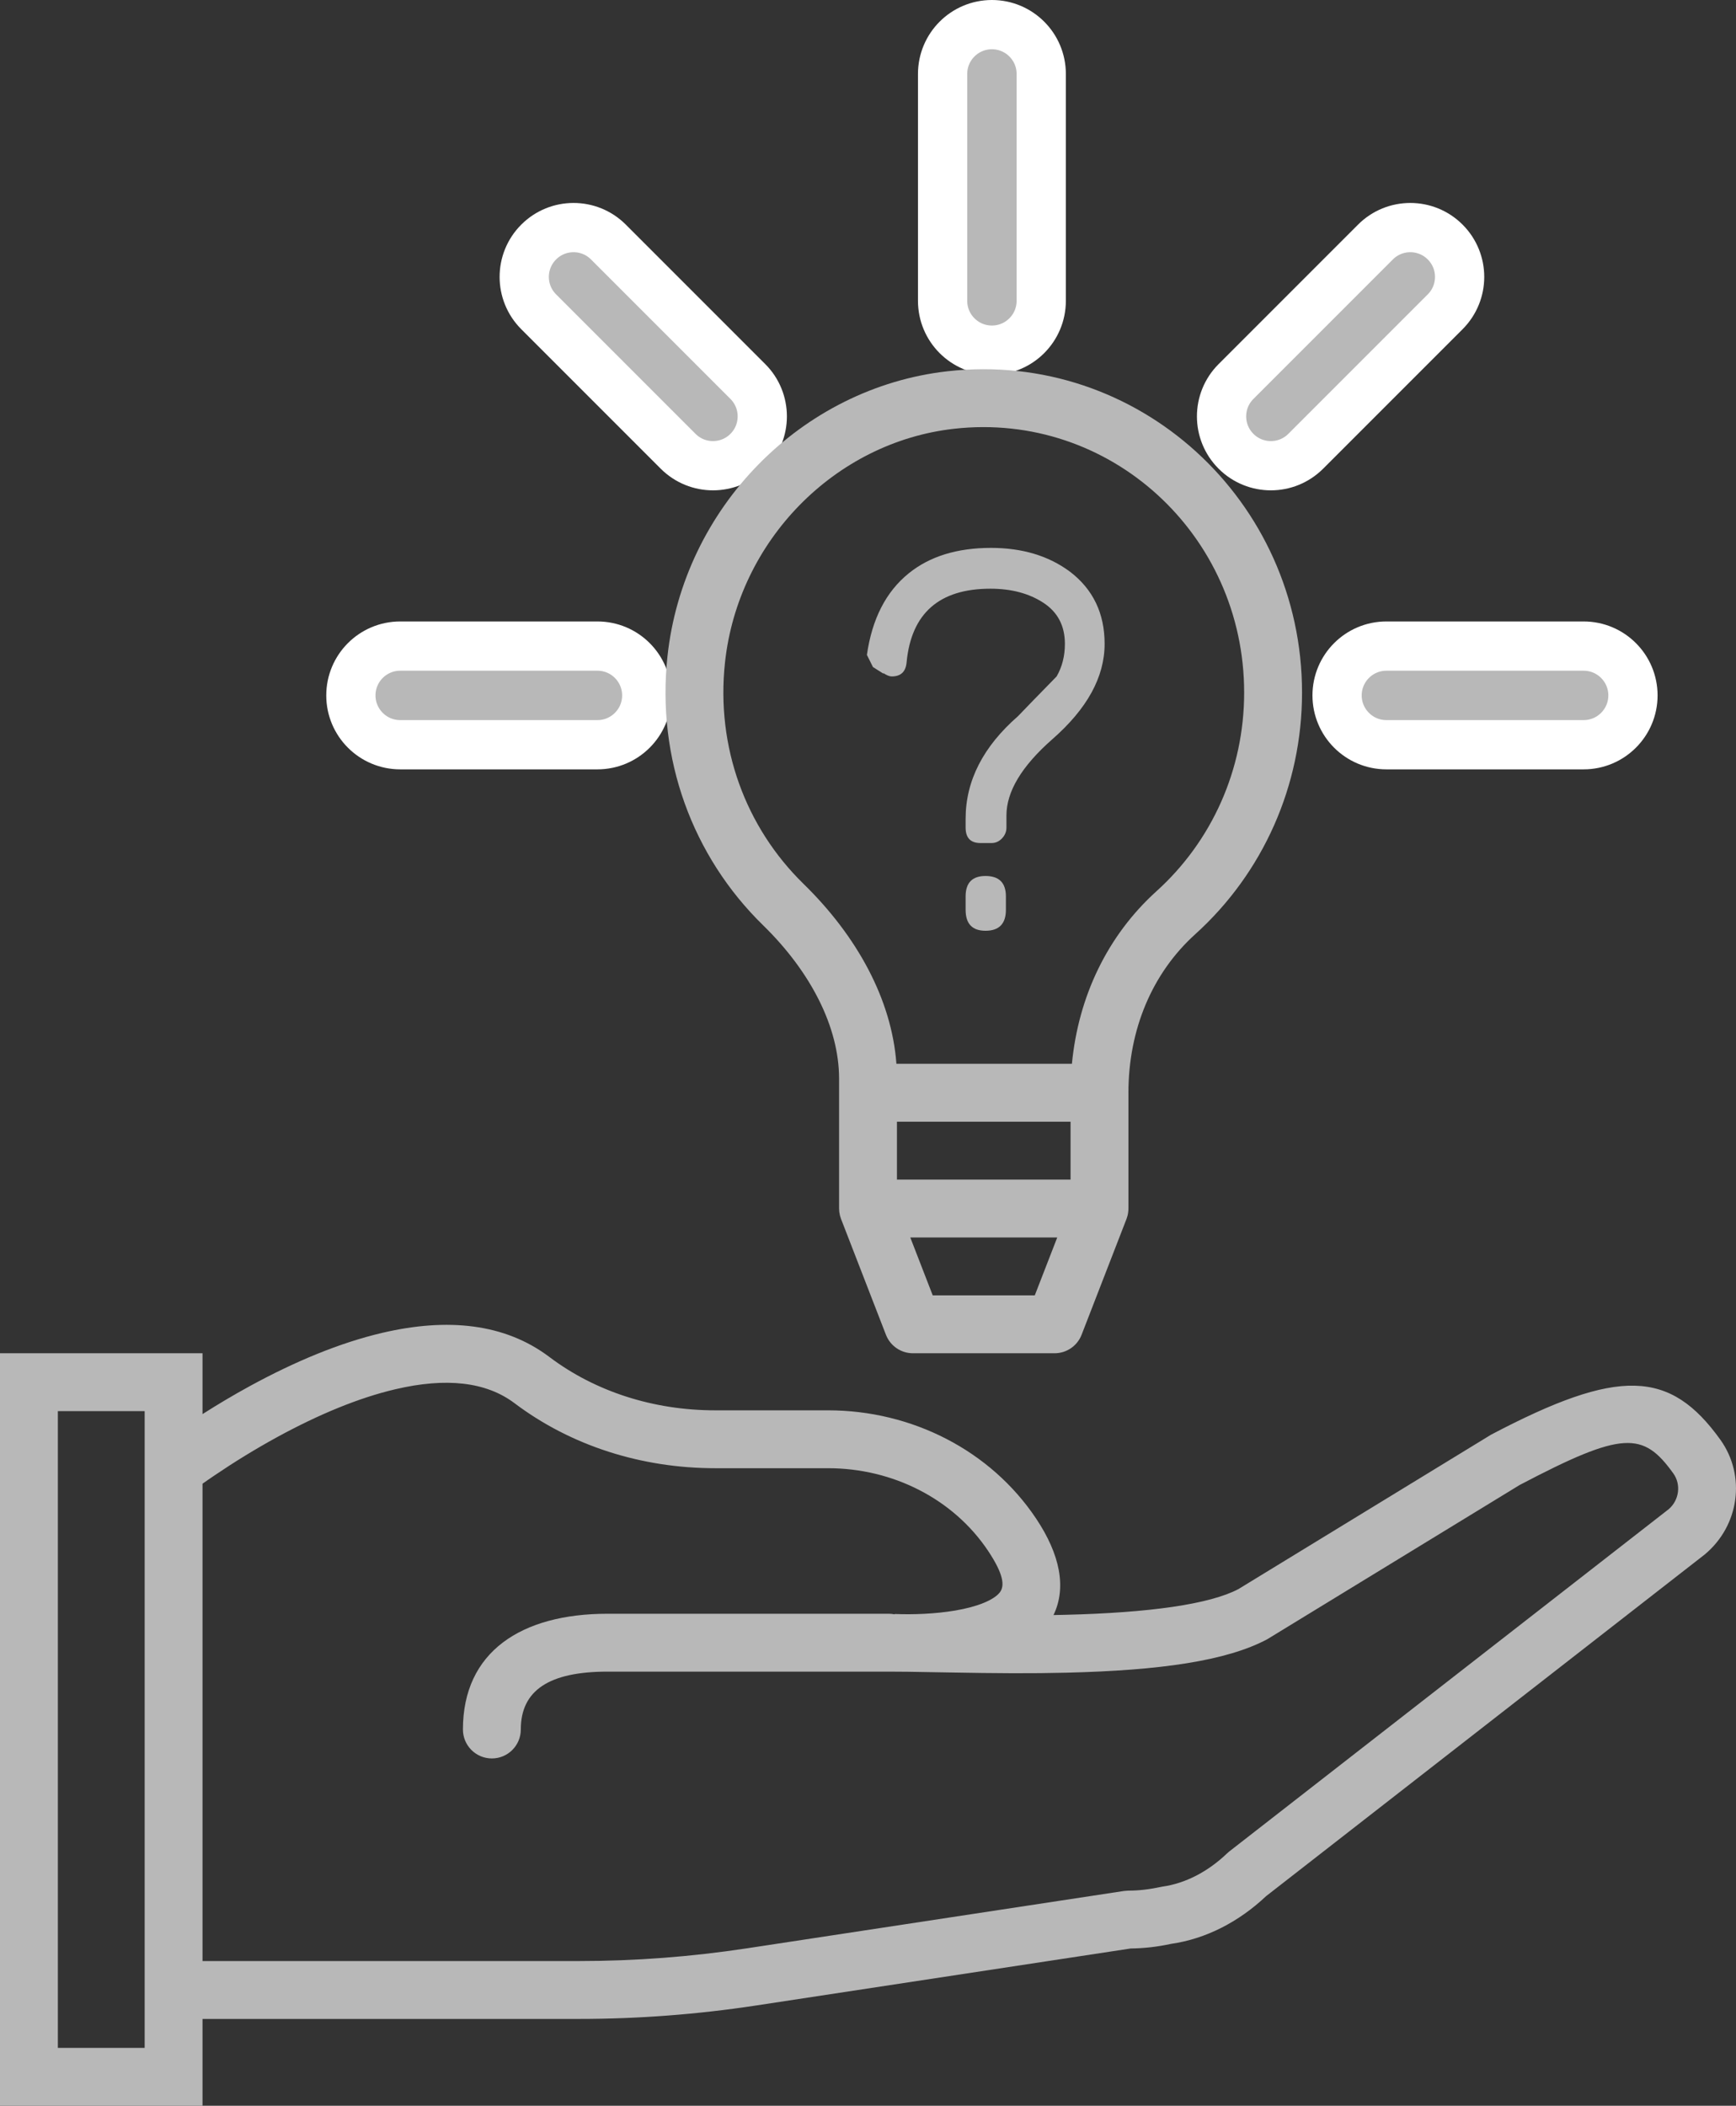
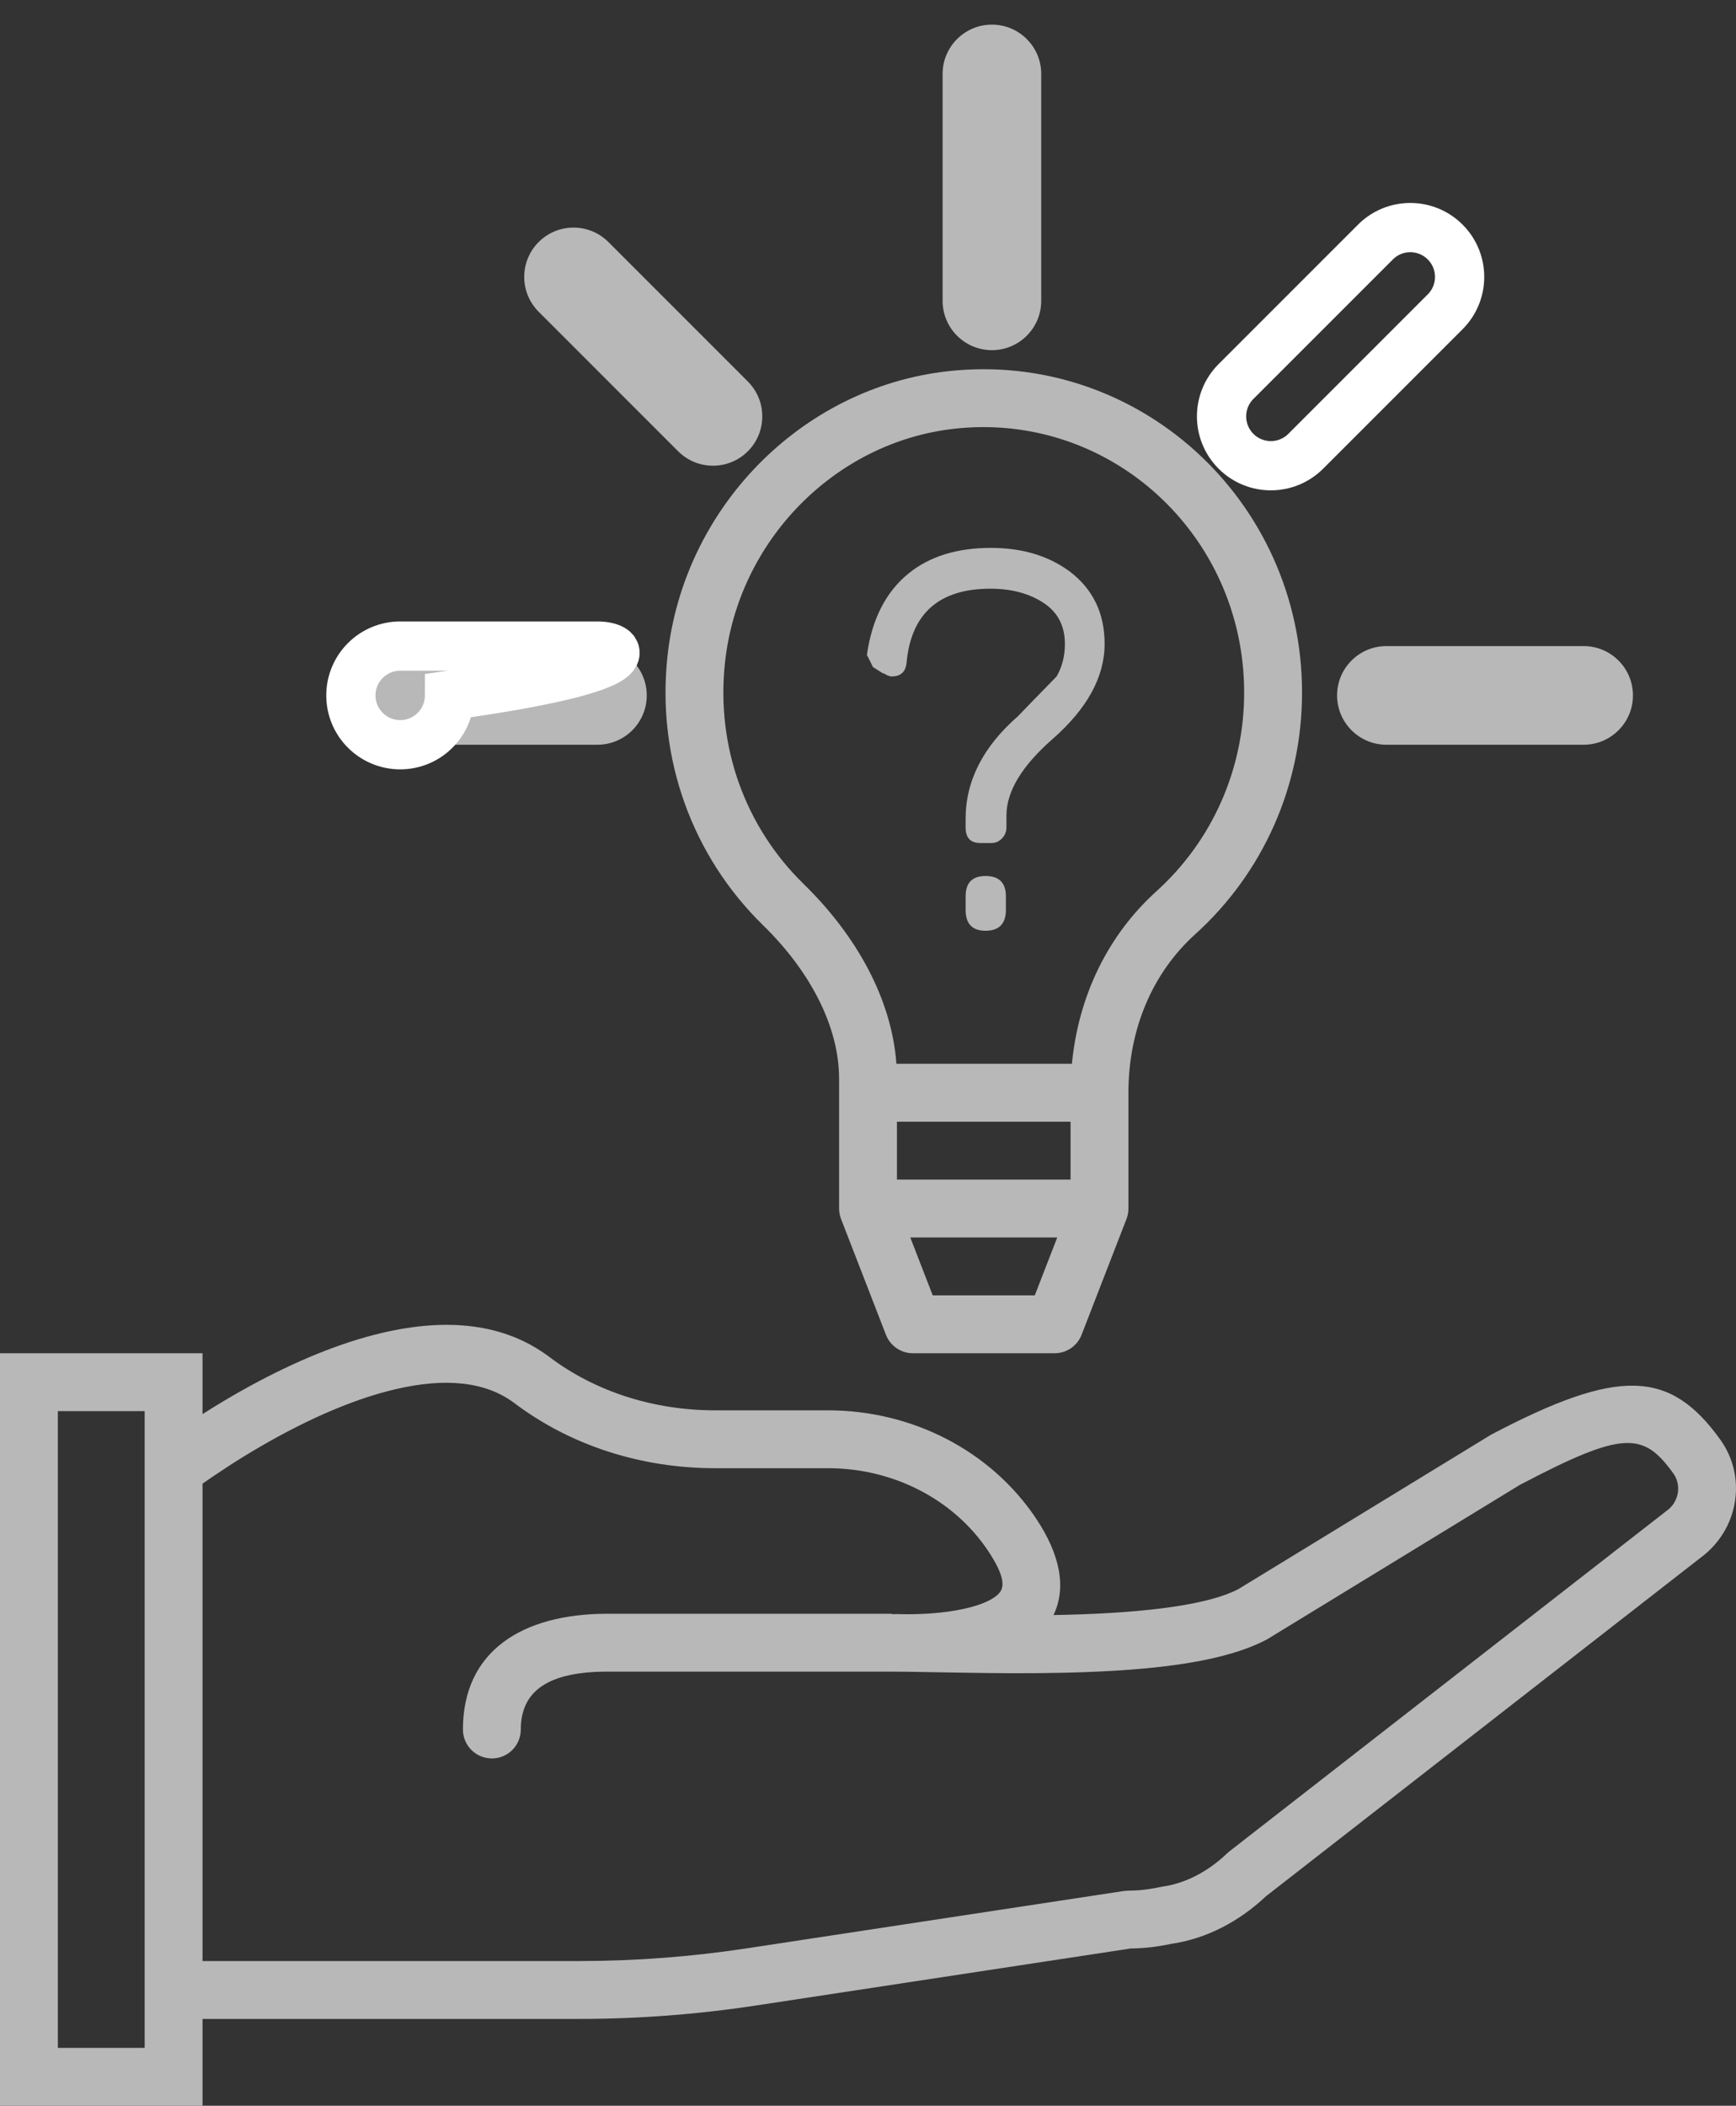
<svg xmlns="http://www.w3.org/2000/svg" xmlns:xlink="http://www.w3.org/1999/xlink" version="1.1" id="Layer_1" x="0px" y="0px" viewBox="0 0 70.503 85.496" style="enable-background:new 0 0 70.503 85.496;" xml:space="preserve">
  <rect x="0" y="0" width="70.503" height="85.496" fill="#333333" stroke="none" />
  <style type="text/css">
	.st0{clip-path:url(#SVGID_2_);fill:#B8B8B8;}
	.st1{clip-path:url(#SVGID_2_);fill:none;stroke:#FFFFFF;stroke-width:2;stroke-miterlimit:10;}
</style>
  <g>
    <defs>
      <rect id="SVGID_1_" width="70.503" height="85.496" />
    </defs>
    <clipPath id="SVGID_2_">
      <use xlink:href="#SVGID_1_" style="overflow:visible;" />
    </clipPath>
    <path class="st0" d="M40.284,1c-1.106,0-2.003,0.897-2.003,2.003v9.211   c0,1.106,0.897,2.003,2.003,2.003c1.106,0,2.003-0.897,2.003-2.003V3.003   C42.287,1.897,41.39,1,40.284,1" />
-     <path class="st1" d="M40.284,1c-1.106,0-2.003,0.897-2.003,2.003v9.211   c0,1.106,0.897,2.003,2.003,2.003c1.106,0,2.003-0.897,2.003-2.003V3.003   C42.287,1.897,41.39,1,40.284,1z" />
    <path class="st0" d="M24.264,26.232H16.253c-1.106,0-2.003,0.897-2.003,2.003   c0,1.105,0.897,2.002,2.003,2.002h8.01c1.106,0,2.003-0.897,2.003-2.002   C26.266,27.129,25.369,26.232,24.264,26.232" />
-     <path class="st1" d="M24.264,26.232H16.253c-1.106,0-2.003,0.897-2.003,2.003   c0,1.105,0.897,2.002,2.003,2.002h8.01c1.106,0,2.003-0.897,2.003-2.002   C26.266,27.129,25.369,26.232,24.264,26.232z" />
+     <path class="st1" d="M24.264,26.232H16.253c-1.106,0-2.003,0.897-2.003,2.003   c0,1.105,0.897,2.002,2.003,2.002c1.106,0,2.003-0.897,2.003-2.002   C26.266,27.129,25.369,26.232,24.264,26.232z" />
    <path class="st0" d="M64.315,26.232h-8.01c-1.106,0-2.003,0.897-2.003,2.003   c0,1.105,0.897,2.002,2.003,2.002h8.01c1.106,0,2.003-0.897,2.003-2.002   C66.318,27.129,65.421,26.232,64.315,26.232" />
-     <path class="st1" d="M64.315,26.232h-8.01c-1.106,0-2.003,0.897-2.003,2.003   c0,1.105,0.897,2.002,2.003,2.002h8.01c1.106,0,2.003-0.897,2.003-2.002   C66.318,27.129,65.421,26.232,64.315,26.232z" />
-     <path class="st0" d="M58.692,9.827c-0.782-0.782-2.05-0.782-2.832,0l-5.663,5.663   c-0.782,0.782-0.782,2.05,0,2.832c0.782,0.782,2.05,0.782,2.832,0l5.663-5.663   C59.474,11.877,59.474,10.609,58.692,9.827" />
    <path class="st1" d="M58.692,9.827c-0.782-0.782-2.05-0.782-2.832,0l-5.663,5.663   c-0.782,0.782-0.782,2.05,0,2.832c0.782,0.782,2.05,0.782,2.832,0l5.663-5.663   C59.474,11.877,59.474,10.609,58.692,9.827z" />
    <path class="st0" d="M30.372,15.49l-5.663-5.663c-0.782-0.782-2.05-0.782-2.832,0   c-0.782,0.782-0.782,2.05,0,2.832l5.663,5.663c0.782,0.782,2.05,0.782,2.832,0   C31.153,17.54,31.153,16.272,30.372,15.49" />
-     <path class="st1" d="M30.372,15.49l-5.663-5.663c-0.782-0.782-2.05-0.782-2.832,0   c-0.782,0.782-0.782,2.05,0,2.832l5.663,5.663c0.782,0.782,2.05,0.782,2.832,0   C31.153,17.54,31.153,16.272,30.372,15.49z" />
    <path class="st0" d="M40.852,36.395c0-0.552-0.277-0.829-0.829-0.829   c-0.538,0-0.807,0.277-0.807,0.829v0.544c0,0.568,0.269,0.851,0.807,0.851   c0.552,0,0.829-0.283,0.829-0.851V36.395z M43.45,23.208   c-0.866-0.642-1.934-0.963-3.203-0.963c-1.374,0-2.487,0.343-3.338,1.03   c-0.926,0.747-1.493,1.852-1.702,3.315l0.246,0.493l0.426,0.269v-0.022   c0.134,0.089,0.246,0.134,0.336,0.134c0.373,0,0.574-0.194,0.605-0.582   c0.193-1.986,1.329-2.98,3.404-2.98c0.852,0,1.568,0.191,2.151,0.572   c0.582,0.38,0.873,0.937,0.873,1.668c0,0.493-0.112,0.934-0.336,1.322   c-0.702,0.717-1.224,1.254-1.568,1.613c-1.419,1.239-2.128,2.628-2.128,4.166   v0.359c0,0.418,0.202,0.627,0.605,0.627h0.448c0.164,0,0.306-0.064,0.426-0.191   c0.119-0.126,0.179-0.272,0.179-0.436v-0.493c0-0.971,0.62-2.001,1.859-3.091   c1.419-1.24,2.128-2.532,2.128-3.876C44.861,24.903,44.391,23.925,43.45,23.208" />
    <path class="st0" d="M67.768,61.276L49.928,75.168l-0.091,0.079   c-0.777,0.744-1.694,1.221-2.628,1.352c-0.539,0.115-0.96,0.163-1.382,0.163   l-0.176,0.013l-15.316,2.329c-2.262,0.344-4.548,0.517-6.834,0.517H8.225V60.24   c0.146-0.103,0.317-0.222,0.512-0.353c0.78-0.528,1.637-1.057,2.54-1.55   c1.666-0.908,3.29-1.584,4.784-1.933c2.042-0.478,3.673-0.309,4.836,0.568   c2.294,1.73,5.161,2.639,8.148,2.639h4.584c2.636,0,5.09,1.253,6.492,3.344   c0.642,0.959,0.69,1.435,0.482,1.7c-0.239,0.303-0.885,0.578-1.811,0.735   c-0.813,0.137-1.693,0.169-2.453,0.14c-0.003,0-0.007,0.005-0.011,0.013   c-0.075-0.015-0.152-0.023-0.232-0.023h-11.42c-3.511,0-5.875,1.547-5.875,4.7   c0,0.649,0.526,1.175,1.175,1.175c0.649,0,1.175-0.526,1.175-1.175   c0-1.594,1.155-2.35,3.525-2.35h11.42c0.512,0,0.703,0.003,2.331,0.032   c2.131,0.039,3.45,0.046,4.894,0.011c3.781-0.092,6.483-0.474,8.142-1.356   l10.254-6.265c4.198-2.205,5.016-2.174,6.241-0.469   C68.28,60.272,68.198,60.909,67.768,61.276 M5.875,83.146H2.35v-25.852h3.525   v1.772v22.905V83.146z M69.867,58.453c-2.047-2.85-4.129-2.928-9.31-0.204   l-10.259,6.268c-1.165,0.617-3.615,0.963-7.034,1.046   c-0.161,0.004-0.32,0.008-0.479,0.01c0.532-1.102,0.276-2.451-0.712-3.926   c-1.847-2.757-5.04-4.386-8.444-4.386h-4.584c-2.489,0-4.857-0.751-6.733-2.166   c-1.805-1.361-4.129-1.602-6.787-0.98c-1.726,0.404-3.537,1.158-5.373,2.159   c-0.672,0.366-1.315,0.751-1.927,1.14v-2.47H0V85.496h8.225v-3.525H23.501   c2.405,0,4.808-0.182,7.187-0.543l15.232-2.317   c0.55-0.006,1.098-0.07,1.641-0.188c1.411-0.201,2.75-0.892,3.857-1.936   L69.229,63.117C70.642,61.945,70.915,59.914,69.867,58.453" />
    <path class="st0" d="M29.443,26.904c0.53-4.945,4.457-8.948,9.298-9.495   c6.328-0.714,11.787,4.291,11.787,10.711c0,3.128-1.312,6.034-3.563,8.067   c-1.987,1.796-3.169,4.268-3.432,7.005h-2.405h-2.35h-2.373   c-0.19-2.613-1.601-5.186-3.769-7.303C30.277,33.588,29.075,30.327,29.443,26.904    M42.025,52.593h-4.145l-0.911-2.35h5.968L42.025,52.593z M36.427,45.543h7.051   v2.35h-7.051V45.543z M34.077,43.796v0.571c0,0.002,0,0.005,0,0.007v4.674   c0,0.022,0.002,0.044,0.003,0.066c0.001,0.026,0.001,0.052,0.004,0.078   c0.002,0.015,0.005,0.03,0.007,0.045c0.005,0.032,0.01,0.064,0.018,0.096   c0.002,0.011,0.005,0.022,0.008,0.033c0.01,0.039,0.022,0.077,0.036,0.115   c0.002,0.004,0.003,0.008,0.004,0.012l0.011,0.027   c0.001,0.002,0.002,0.005,0.003,0.007l1.809,4.666   c0.175,0.452,0.611,0.751,1.096,0.751h5.754c0.485,0,0.92-0.298,1.096-0.75   l1.823-4.701c0.004-0.009,0.006-0.018,0.009-0.027   c0.01-0.028,0.02-0.058,0.028-0.088c0.005-0.018,0.01-0.036,0.014-0.055   c0.005-0.02,0.008-0.042,0.012-0.063c0.012-0.075,0.019-0.149,0.017-0.222   v-4.67c0-0.002-0.001-0.003-0.001-0.005c0.002-2.552,0.955-4.843,2.713-6.432   c2.74-2.475,4.338-6.013,4.338-9.81c0-7.81-6.666-13.92-14.401-13.047   c-5.942,0.671-10.724,5.547-11.371,11.579c-0.446,4.147,1.017,8.118,3.888,10.918   C32.913,39.444,34.077,41.689,34.077,43.796" />
  </g>
</svg>